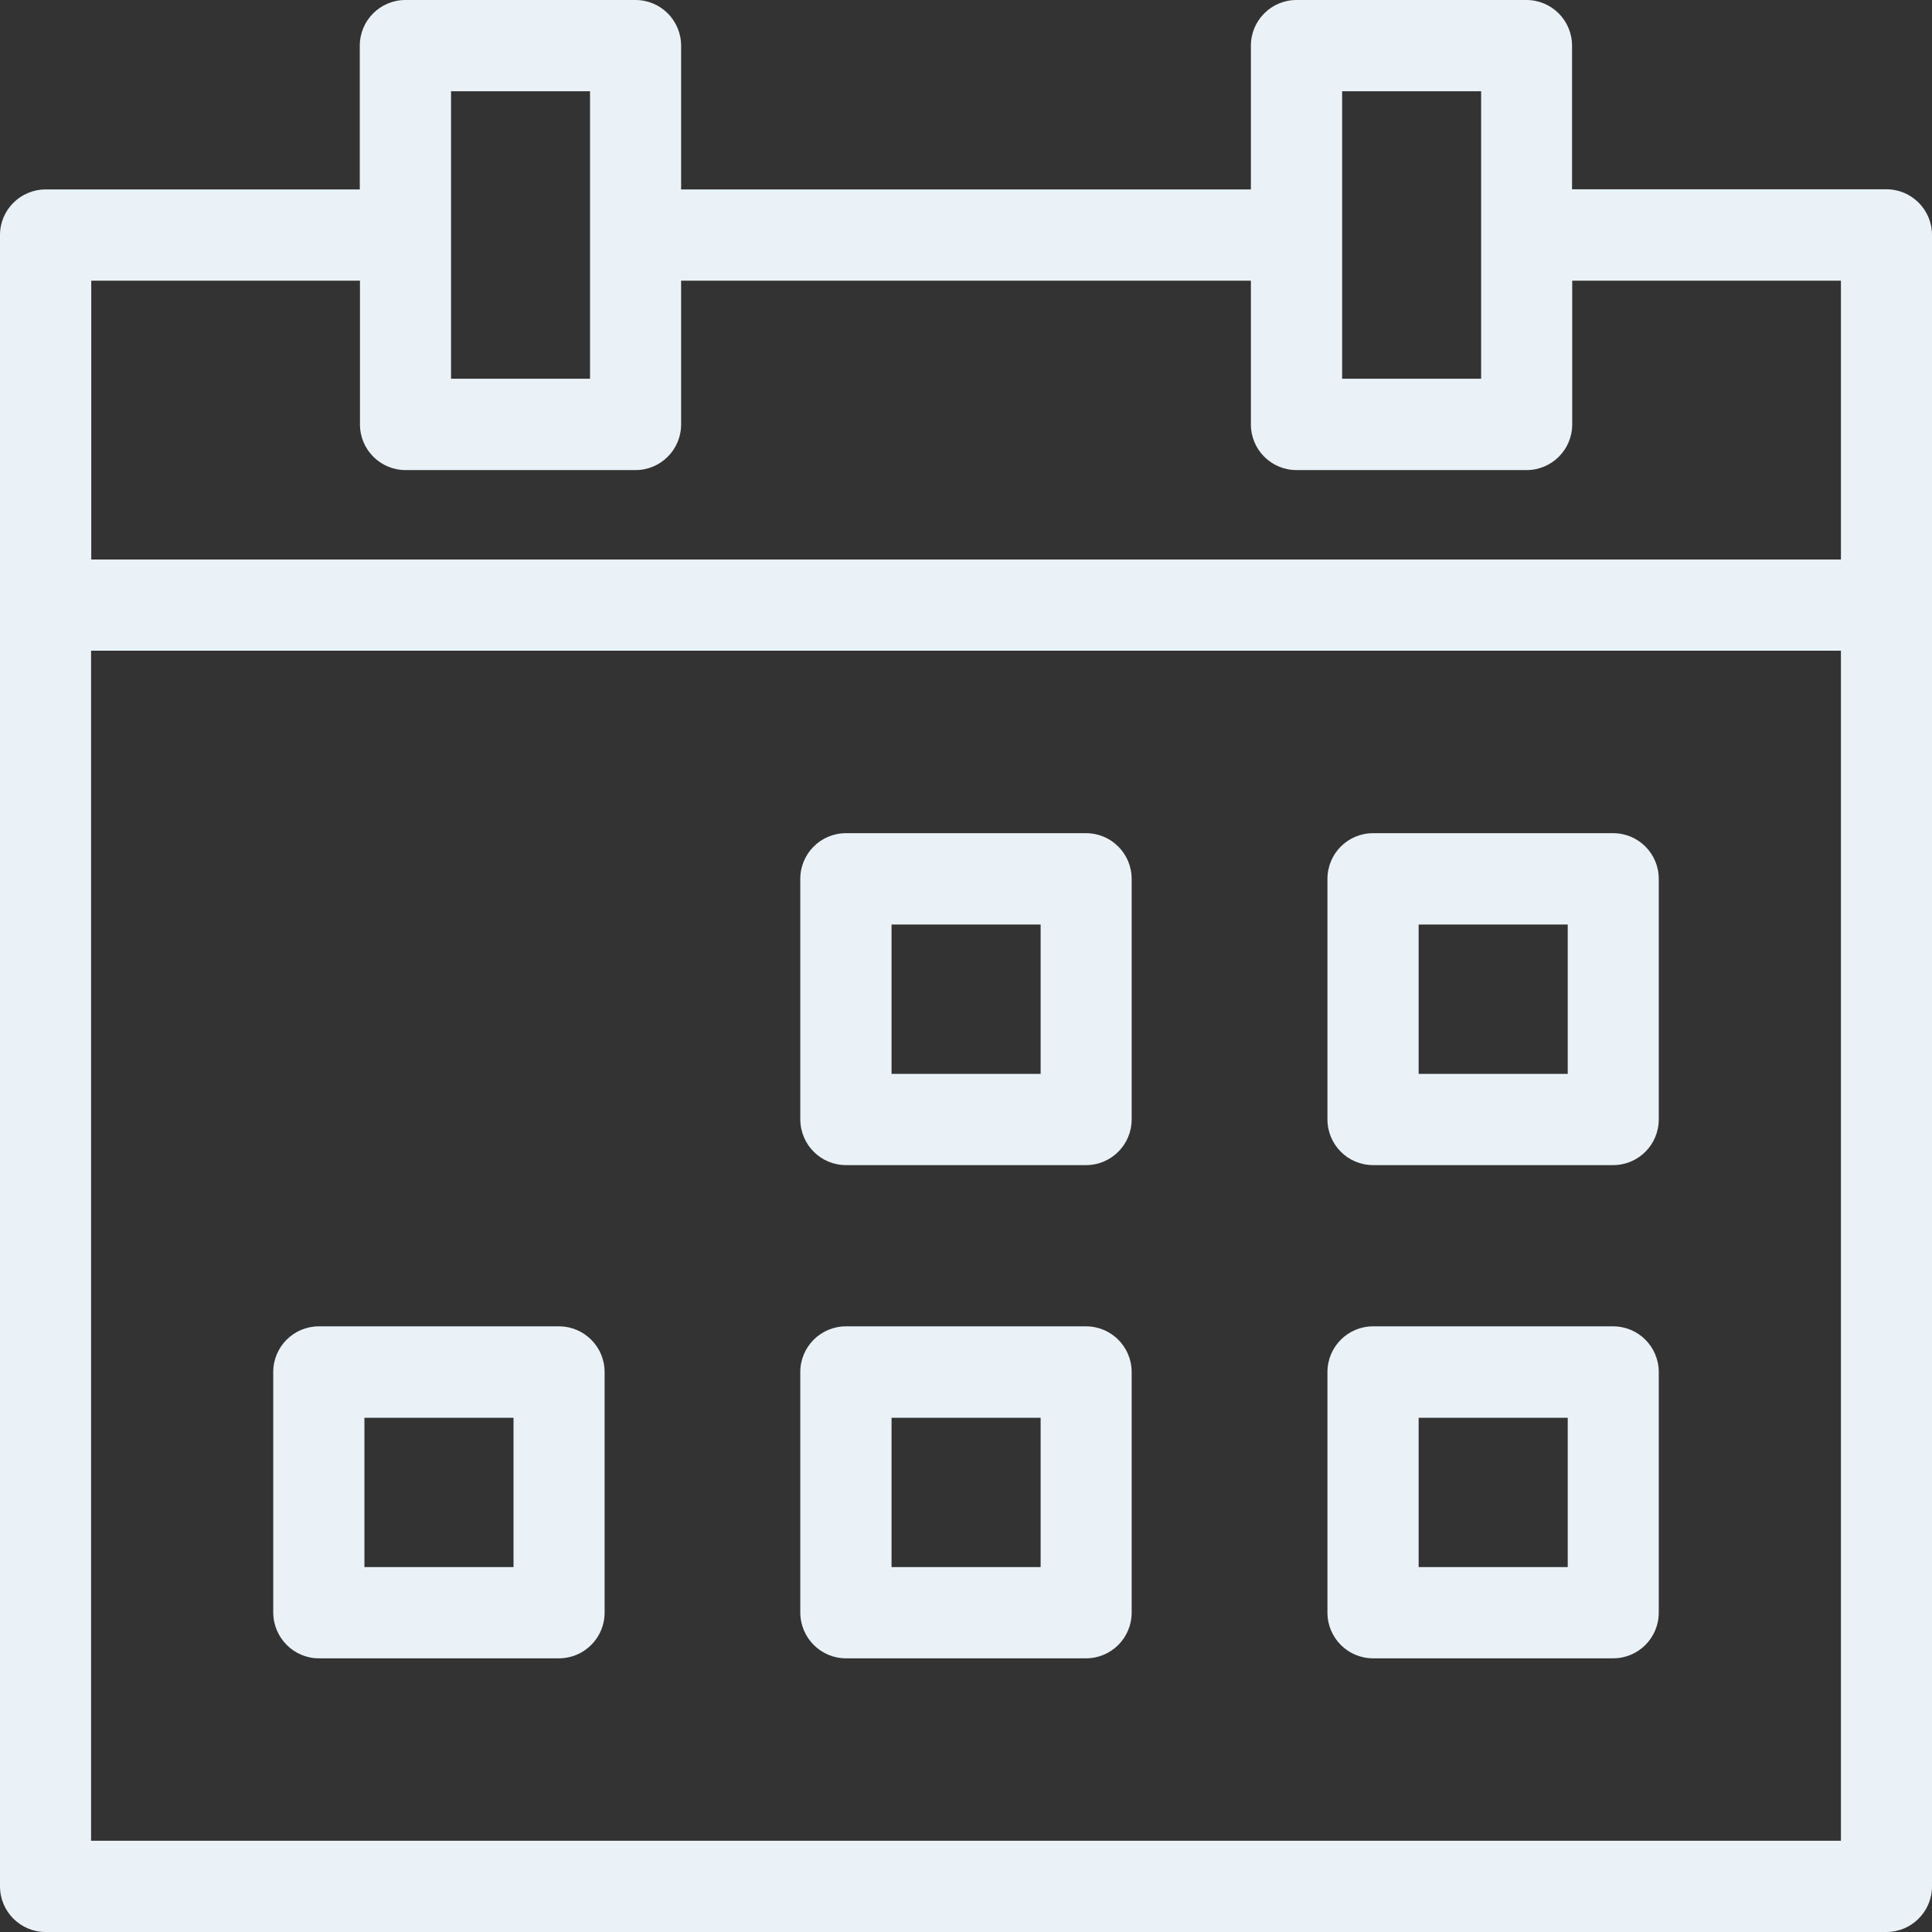
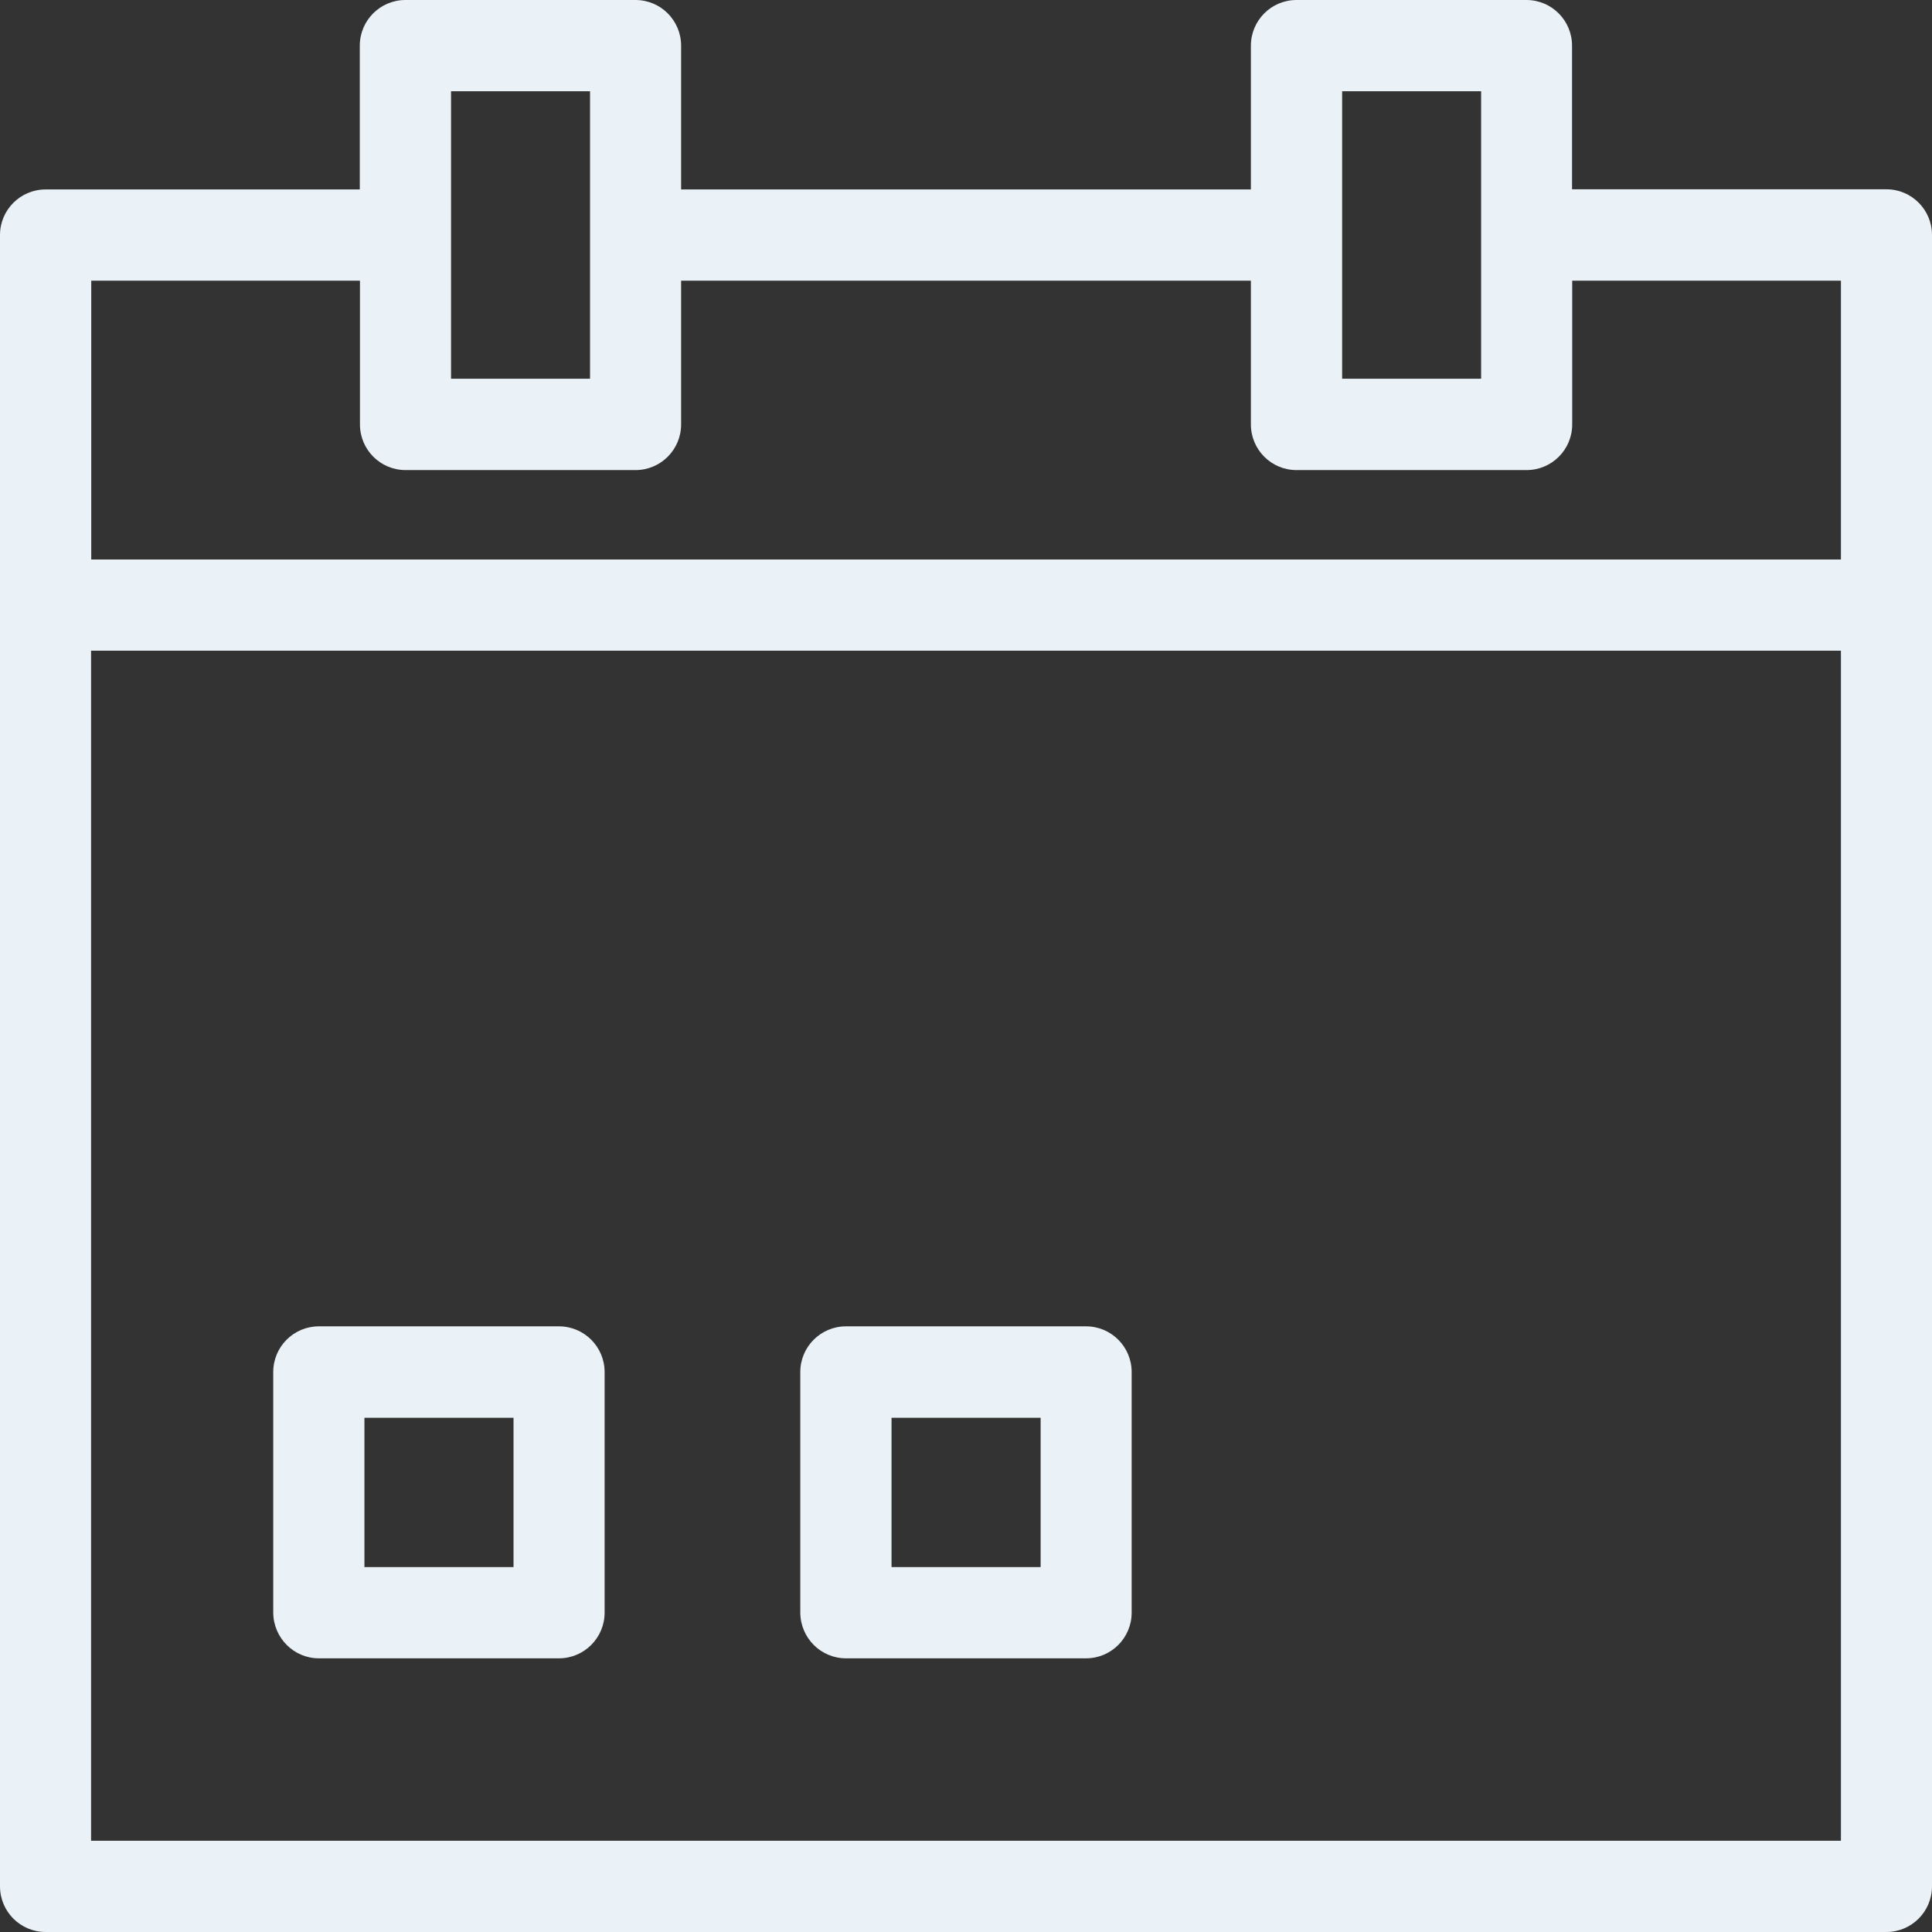
<svg xmlns="http://www.w3.org/2000/svg" width="35" height="35" viewBox="0 0 35 35" fill="none">
  <rect x="0" y="0" width="35" height="35" fill="#333333" stroke="none" />
  <path d="M35 4.257C35 3.799 34.63 3.429 34.174 3.429H28.479V0.828C28.479 0.37 28.109 0 27.653 0H23.487C23.031 0 22.661 0.37 22.661 0.828V3.432H12.339V0.828C12.339 0.37 11.969 0 11.513 0H7.345C6.888 0 6.518 0.37 6.518 0.828V3.432H0.826C0.37 3.432 0 3.802 0 4.257V34.172C0 34.63 0.37 35 0.826 35H34.174C34.63 35 35 34.63 35 34.172V4.257ZM24.314 1.653H26.832V6.861H24.314V1.653ZM8.171 1.653H10.689V6.861H8.171V1.653ZM1.653 5.085H6.521V7.689C6.521 8.146 6.891 8.516 7.347 8.516H11.513C11.969 8.516 12.339 8.146 12.339 7.689V5.085H22.661V7.689C22.661 8.146 23.031 8.516 23.487 8.516H27.655C28.112 8.516 28.482 8.146 28.482 7.689V5.085H33.35V10.136H1.653V5.085ZM33.35 33.347H1.65V11.788H33.35V33.347Z" fill="#EAF2F7" />
  <path d="M5.776 30.042H10.126C10.583 30.042 10.953 29.671 10.953 29.214V24.856C10.953 24.399 10.583 24.028 10.126 24.028H5.776C5.319 24.028 4.95 24.399 4.95 24.856V29.214C4.953 29.671 5.322 30.042 5.776 30.042ZM6.602 25.684H9.303V28.389H6.602V25.684Z" fill="#EAF2F7" />
-   <path d="M15.325 21.107H19.675C20.132 21.107 20.501 20.737 20.501 20.279V15.922C20.501 15.464 20.132 15.094 19.675 15.094H15.325C14.868 15.094 14.498 15.464 14.498 15.922V20.279C14.501 20.737 14.868 21.107 15.325 21.107ZM16.151 16.749H18.852V19.454H16.151V16.749Z" fill="#EAF2F7" />
  <path d="M15.325 30.042H19.675C20.132 30.042 20.501 29.671 20.501 29.214V24.856C20.501 24.399 20.132 24.028 19.675 24.028H15.325C14.868 24.028 14.498 24.399 14.498 24.856V29.214C14.501 29.671 14.868 30.042 15.325 30.042ZM16.151 25.684H18.852V28.389H16.151V25.684Z" fill="#EAF2F7" />
-   <path d="M24.874 21.107H29.224C29.681 21.107 30.05 20.737 30.05 20.279V15.922C30.05 15.464 29.681 15.094 29.224 15.094H24.874C24.417 15.094 24.048 15.464 24.048 15.922V20.279C24.048 20.737 24.417 21.107 24.874 21.107ZM25.7 16.749H28.401V19.454H25.7V16.749Z" fill="#EAF2F7" />
-   <path d="M24.874 30.042H29.224C29.681 30.042 30.05 29.671 30.05 29.214V24.856C30.05 24.399 29.681 24.028 29.224 24.028H24.874C24.417 24.028 24.048 24.399 24.048 24.856V29.214C24.048 29.671 24.417 30.042 24.874 30.042ZM25.7 25.684H28.401V28.389H25.7V25.684Z" fill="#EAF2F7" />
</svg>